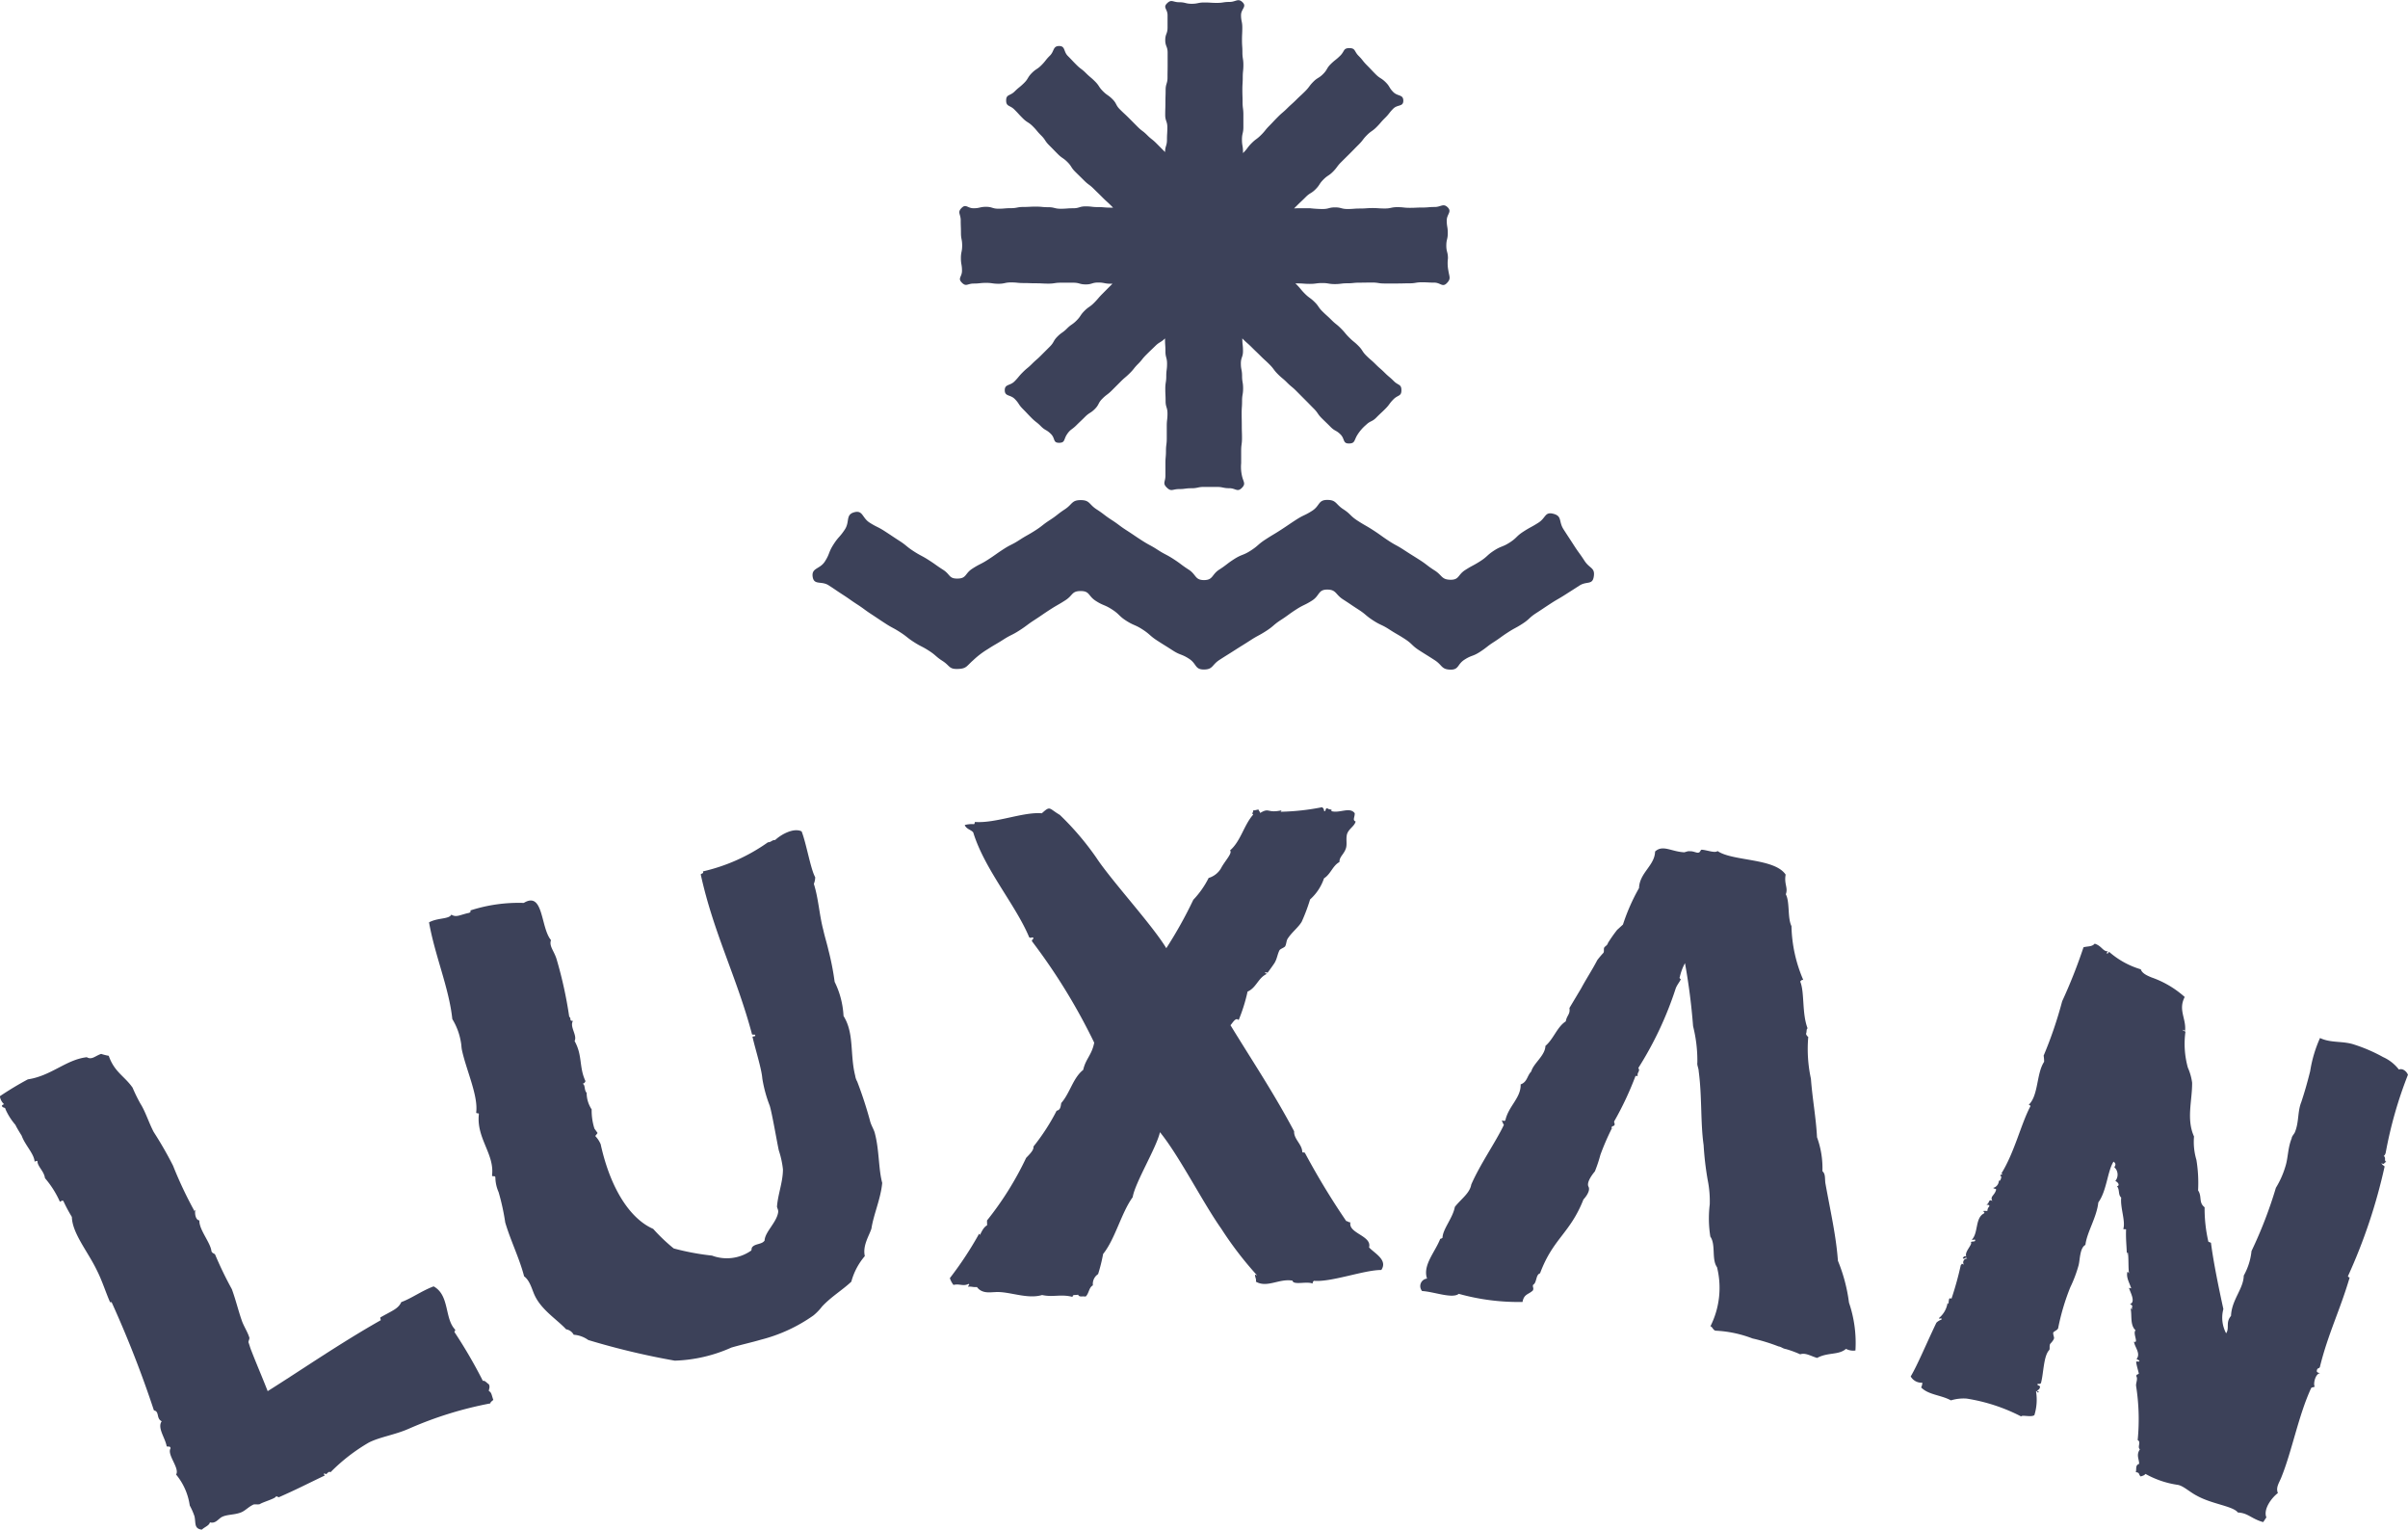
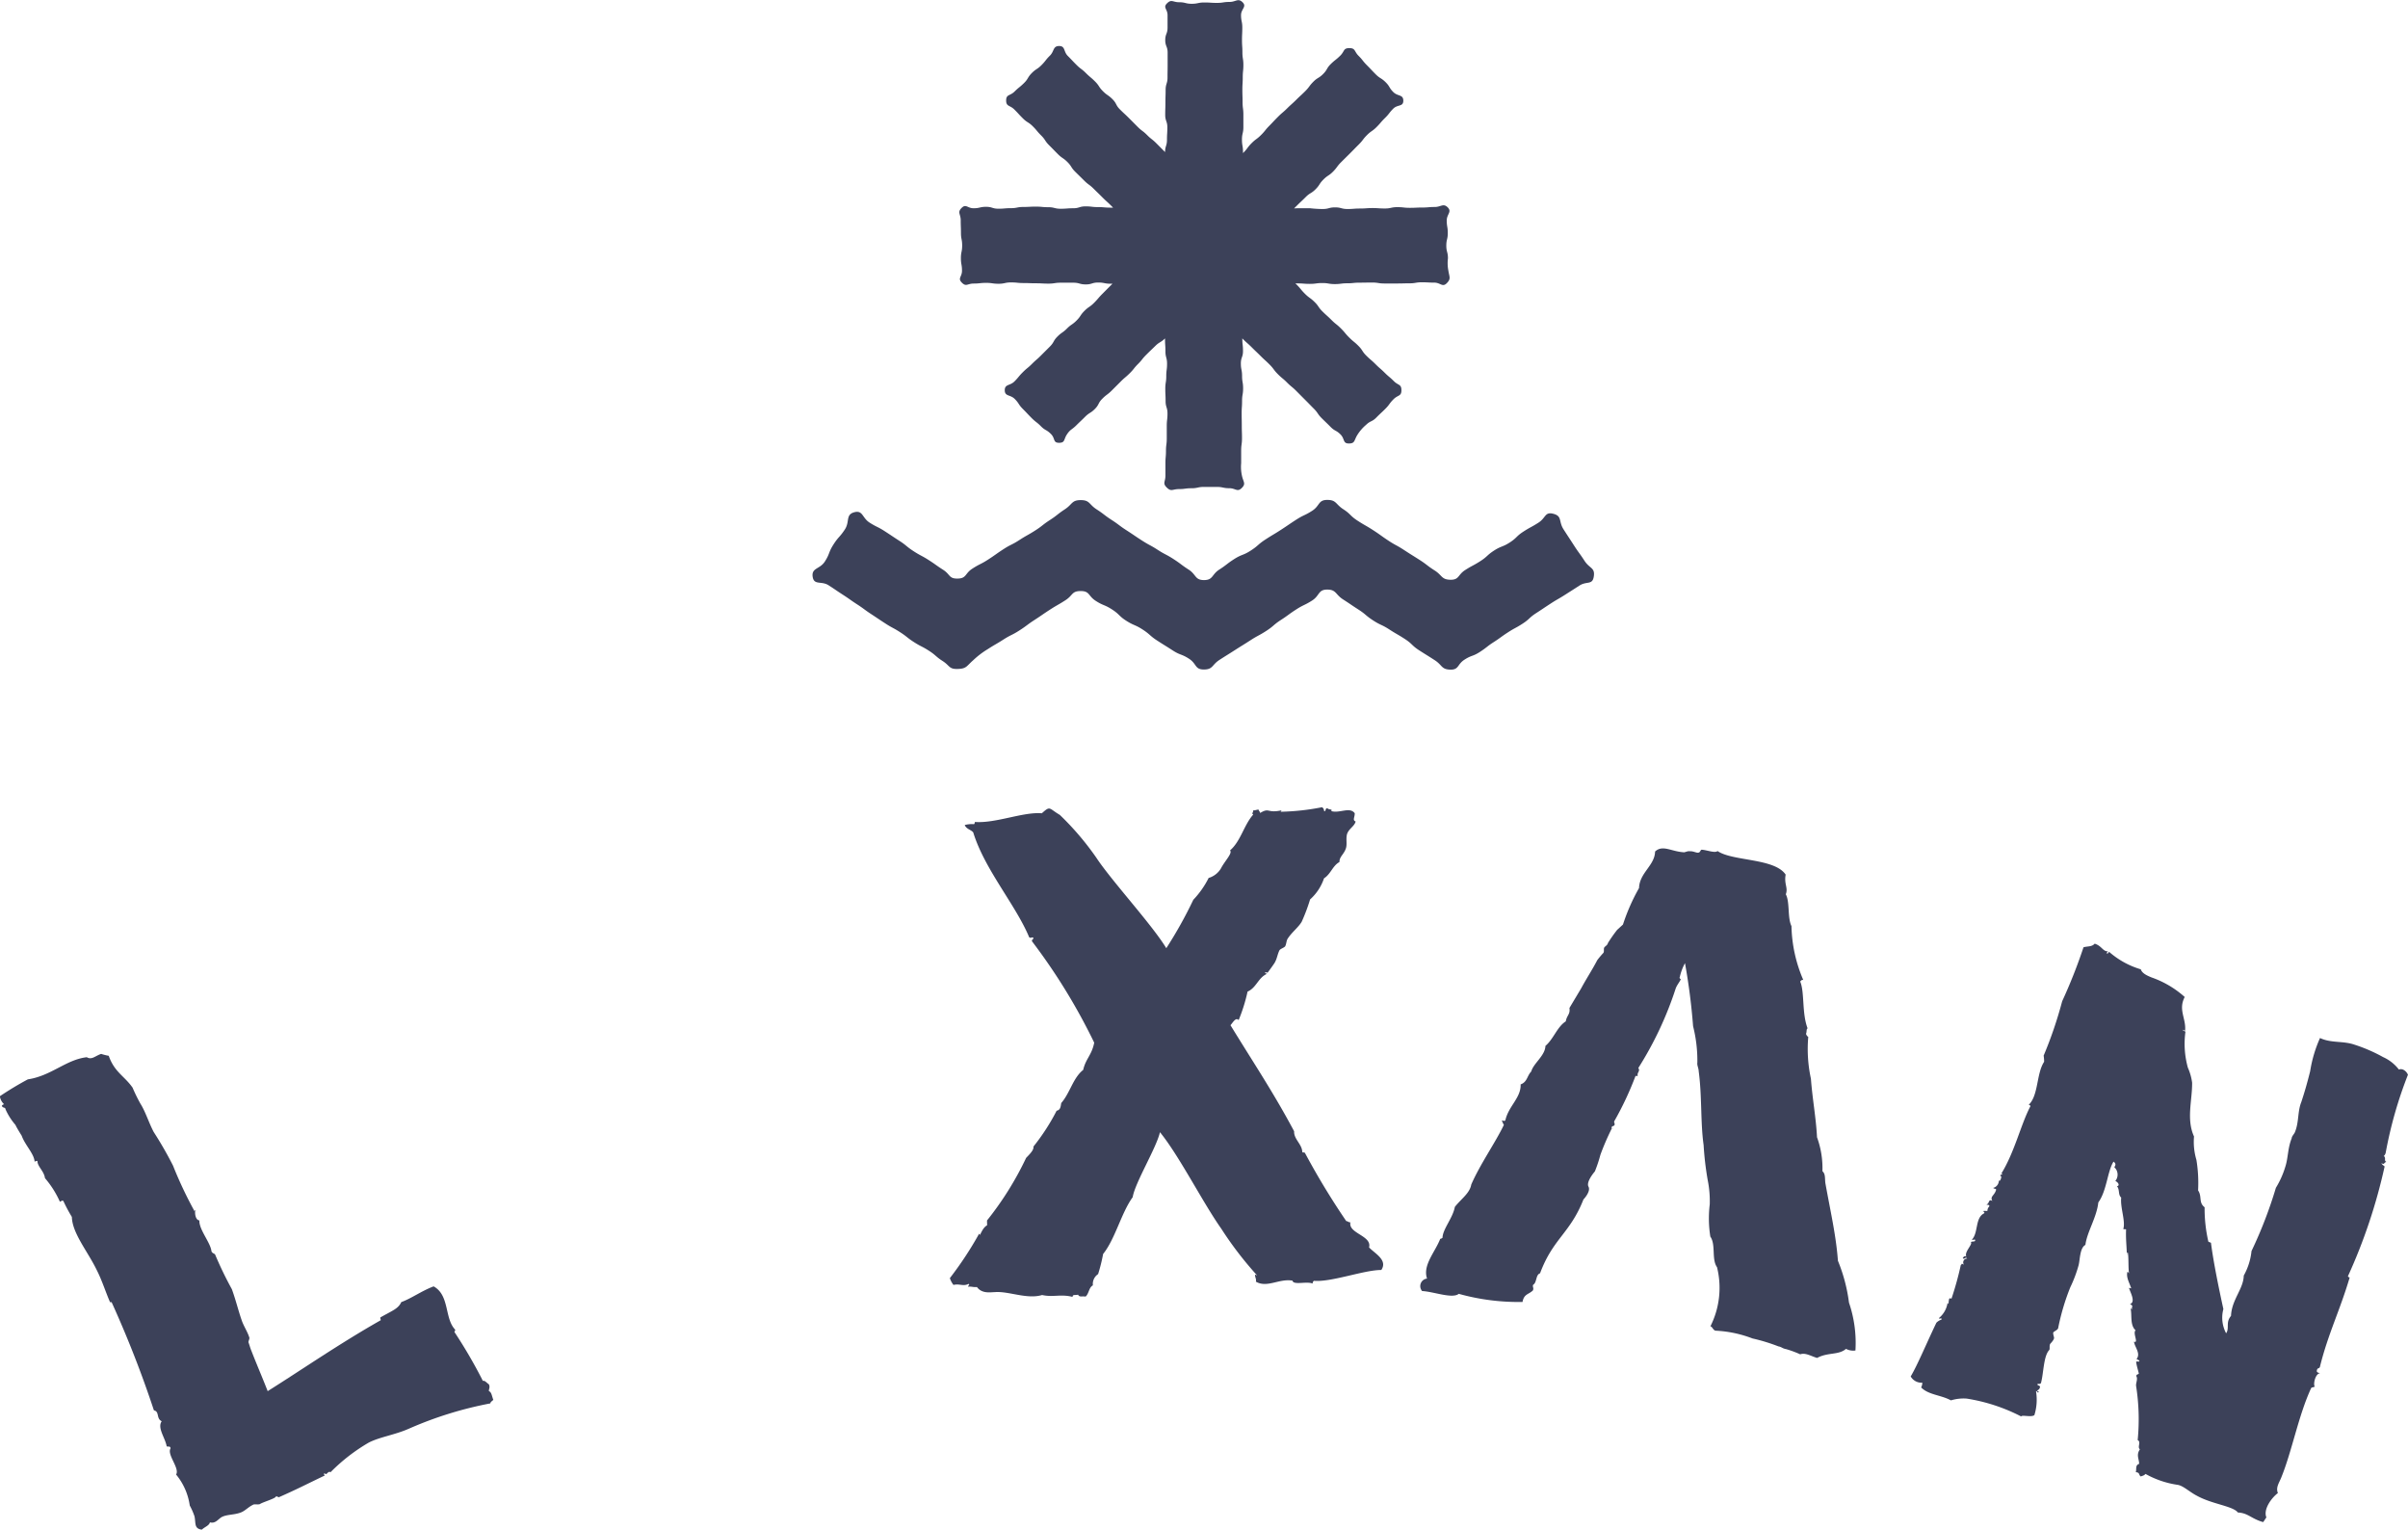
<svg xmlns="http://www.w3.org/2000/svg" height="81.026" viewBox="0 0 127.599 81.026" width="127.599">
  <g fill="#3c4159">
    <path d="m1432.864 418.191c-.01-.114.076-.192 0-.359-.112-.072-.219-.224-.319-.181a25.776 25.776 0 0 0 -1.5-2.58c-.029-.068.084-.078.008-.162-.544-.6-.272-1.8-1.118-2.267-.652.247-1.162.631-1.713.833-.164.352-.447.437-1.089.8-.067.029.026.15-.008.164-2.206 1.251-4.261 2.675-5.984 3.753-.306-.785-.572-1.388-.863-2.139-.059-.135-.114-.35-.156-.451 0-.08.074-.192.044-.259-.1-.316-.314-.622-.413-.939-.158-.449-.308-1.063-.51-1.614a19.373 19.373 0 0 1 -.892-1.846c-.061-.053-.143-.057-.188-.158-.044-.46-.664-1.145-.641-1.637-.211-.027-.243-.373-.221-.5.033-.015.052-.063-.015-.034a.036.036 0 0 1 -.019.049 21.563 21.563 0 0 1 -1.141-2.417 19.6 19.6 0 0 0 -1.027-1.787c-.27-.521-.439-1.086-.7-1.494a8.853 8.853 0 0 1 -.418-.854c-.428-.612-.96-.818-1.262-1.685a2.813 2.813 0 0 1 -.4-.1c-.316.1-.491.335-.763.175-1.1.127-1.884.989-3.122 1.173a17.031 17.031 0 0 0 -1.485.894.7.7 0 0 0 .224.422c-.065.027-.1.044-.118.091.059.135.177.042.2.192a3.3 3.3 0 0 0 .519.812c.074.167.331.572.331.572.188.519.658.951.686 1.377.068-.03.135-.059.15-.025 0 .278.35.525.4.9a5.078 5.078 0 0 1 .791 1.251c.067-.03.12-.091.184-.04a8.053 8.053 0 0 0 .449.842c.023.871.844 1.829 1.32 2.818.283.555.466 1.154.7 1.69.015.034.068-.03.1.038a57.726 57.726 0 0 1 2.228 5.7c.308.065.11.432.413.578-.247.348.186.877.262 1.323.063.053.183-.04.209.11-.213.333.5 1.057.291 1.39a3.291 3.291 0 0 1 .724 1.641 3.605 3.605 0 0 1 .251.57c.08.365-.034.654.39.709.139-.141.388-.211.428-.388.276.078.418-.143.6-.266.287-.167.711-.114 1.08-.274.2-.089.39-.293.591-.382.053-.063.278 0 .379-.046.154-.108.867-.3.856-.418l.146.057c.97-.428 1.358-.637 2.415-1.143.068-.029-.112-.07.023-.129.074.166.171-.156.3-.053a9.635 9.635 0 0 1 2.027-1.571c.589-.3 1.38-.407 2.118-.732a19.877 19.877 0 0 1 4.326-1.344c0-.08.1-.125.156-.188-.082-.207-.088-.405-.234-.462z" transform="translate(-1406.957 -344.497)" />
-     <path d="m1533.992 365.357c-.2-.745-.154-1.728-.386-2.614-.047-.215-.209-.441-.264-.692a21.656 21.656 0 0 0 -.675-2.063.874.874 0 0 1 -.107-.312c-.287-1.137-.04-2.24-.618-3.162a4.6 4.6 0 0 0 -.47-1.808 14.292 14.292 0 0 0 -.331-1.688c-.072-.323-.194-.707-.272-1.065-.209-.778-.253-1.668-.5-2.438a.927.927 0 0 0 .072-.352c-.245-.434-.464-1.772-.719-2.428-.42-.209-1.088.163-1.4.456-.188 0-.2.118-.386.122a9.678 9.678 0 0 1 -3.445 1.542c.066.135-.129.1-.112.175.673 3.073 1.892 5.392 2.7 8.4 0 .152.221-.011.181.148l-.143.032c.133.607.483 1.692.521 2.209a6.965 6.965 0 0 0 .394 1.449c.129.422.386 1.939.481 2.369a4.827 4.827 0 0 1 .219 1c0 .675-.27 1.333-.316 1.981.023.108.076.171.063.285-.07.54-.706 1.055-.719 1.506-.139.219-.527.154-.669.371-.027.044-.012.116-.04.16a2.243 2.243 0 0 1 -2.076.268 13.281 13.281 0 0 1 -2.031-.38 9.38 9.38 0 0 1 -1.088-1.036c-1.2-.523-2.257-2.091-2.783-4.485a1.4 1.4 0 0 0 -.28-.426c-.008-.036.12-.139.112-.175l-.162-.226a3.162 3.162 0 0 1 -.147-1.017 1.586 1.586 0 0 1 -.266-.879c-.147-.154-.059-.437-.217-.477a.2.2 0 0 0 .154-.145c-.35-.747-.146-1.354-.576-2.122.158-.3-.281-.762-.084-1.067-.224.011-.068-.135-.2-.219a22.115 22.115 0 0 0 -.666-3.038c-.137-.458-.414-.7-.3-1.021-.559-.664-.386-2.613-1.443-1.97a8.306 8.306 0 0 0 -2.835.4c.051.063-.013.116-.084.131-.466.1-.656.255-.918.089-.131.253-.715.156-1.183.409.312 1.768 1.061 3.476 1.234 5.124a3.381 3.381 0 0 1 .453 1.213c.031.143.027.293.059.437.234 1.072.86 2.4.755 3.28-.012.116.152.006.139.12-.135 1.266.835 2.1.7 3.217-.013.116.152 0 .175.112a2.009 2.009 0 0 0 .171.787 12.041 12.041 0 0 1 .352 1.609c.291.985.753 1.894 1 2.852.315.232.416.7.557 1 .36.783 1.179 1.278 1.671 1.808a.554.554 0 0 1 .4.287 1.512 1.512 0 0 1 .772.28 39.523 39.523 0 0 0 4.585 1.093 7.918 7.918 0 0 0 3-.694c.527-.154 1.065-.27 1.557-.415a8.4 8.4 0 0 0 2.791-1.287 2.85 2.85 0 0 0 .458-.475c.485-.519 1.082-.873 1.548-1.312a3.466 3.466 0 0 1 .715-1.356c-.127-.572.245-1.1.352-1.464.112-.741.492-1.57.57-2.413z" transform="translate(-1487.244 -302.693)" />
    <path d="m1657.182 364.447c.167-.626-1.118-.738-.987-1.327-.11 0-.148-.07-.222-.068a39.721 39.721 0 0 1 -2.183-3.6c-.038-.072-.146 0-.148-.07-.01-.4-.458-.683-.43-1.086-1.118-2.095-2.185-3.677-3.373-5.621.108-.112.283-.447.432-.268a9.008 9.008 0 0 0 .473-1.512c.47-.2.565-.749 1.038-.943-.038 0-.112-.034-.112-.072.034-.036.109.034.146 0 0 0 .388-.521.388-.559.105-.186.135-.443.239-.628.072-.076.217-.116.289-.19.069-.112.065-.3.135-.407.211-.335.569-.6.745-.9a9.591 9.591 0 0 0 .445-1.183 2.615 2.615 0 0 0 .738-1.118c.361-.228.458-.671.818-.863-.006-.293.247-.409.348-.743.065-.221-.013-.475.053-.734.1-.3.392-.412.457-.671-.183-.068-.042-.217-.048-.437-.266-.359-.8.021-1.247-.114.106-.112-.148-.07-.187-.141-.148-.034-.07.148-.179.152-.038-.11 0-.11-.114-.217a12.484 12.484 0 0 1 -2.192.241c0-.036.036-.036.036-.074-.766.167-.627-.167-1.131.141 0-.074-.078-.11-.078-.181-.109 0-.145.04-.293.044.006.184-.106.112.006.219-.5.563-.658 1.409-1.23 1.9.15.141-.278.555-.487.964a1.139 1.139 0 0 1 -.645.494 4.806 4.806 0 0 1 -.812 1.156 22.705 22.705 0 0 1 -1.432 2.565c-.766-1.261-2.915-3.584-3.717-4.807a15.046 15.046 0 0 0 -1.926-2.255c-.595-.35-.489-.5-.953-.085-.991-.084-2.438.54-3.539.46-.036.038 0 .145-.108.112a1.608 1.608 0 0 0 -.437.049c.078.217.335.249.449.392.6 1.96 2.262 3.856 2.966 5.558.112.07.146-.04.222.03 0 .109-.108.076-.07.185a31.618 31.618 0 0 1 3.293 5.366c-.129.662-.454.854-.584 1.443-.538.418-.7 1.228-1.162 1.753-.032.148-.025.367-.245.409a11.24 11.24 0 0 1 -1.23 1.9c.04.184-.245.447-.388.6a16.78 16.78 0 0 1 -2.072 3.314l.006.255c-.215.116-.318.411-.388.523 0 0 0-.074-.038-.072a18.777 18.777 0 0 1 -1.548 2.348 1.132 1.132 0 0 0 .192.361c.327-.082.515.095.8-.059.076.107 0 .038-.032.148.255-.006.22.032.477.025.266.359.7.272.958.266.732-.055 1.694.394 2.493.154.591.131.987-.063 1.614.1 0-.146.146-.078.291-.118.076.146.184.07.4.1.18-.152.169-.481.386-.595a.625.625 0 0 1 .276-.595 8.85 8.85 0 0 0 .266-1.067c.637-.787.966-2.185 1.567-3.008.124-.772 1.249-2.594 1.445-3.443 1.023 1.255 2.259 3.711 3.248 5.111a18.834 18.834 0 0 0 1.9 2.476c-.036 0-.038-.036-.112-.034 0 .145.08.217.047.365.595.35 1.24-.18 1.94-.053.042.255.768.017 1.065.156a.183.183 0 0 1 .069-.148c.917.084 2.694-.584 3.571-.572.358-.529-.346-.875-.648-1.197z" transform="translate(-1584.636 -298.366)" />
    <path d="m1758.038 365.912.084-.027a.156.156 0 0 0 -.084.027zm12.57 9.206a8.754 8.754 0 0 0 -.586-2.217c-.1-1.354-.4-2.631-.667-4.124-.03-.266.009-.481-.154-.62a4.783 4.783 0 0 0 -.287-1.8c-.05-1.011-.245-2.046-.323-3.1a7.414 7.414 0 0 1 -.141-2.215.288.288 0 0 1 -.12-.169c.049-.068.009-.259.086-.283-.31-.8-.154-1.92-.392-2.481.048-.065.091-.1.162-.084a7.587 7.587 0 0 1 -.626-2.854c-.219-.445-.078-1.276-.3-1.685.133-.348-.1-.536-.008-1.042-.591-.88-2.812-.7-3.609-1.249-.133.126-.584-.061-.844-.07-.078.023-.059.139-.175.156-.078.023-.283-.087-.432-.074-.144-.025-.27.066-.344.053-.66-.04-1.116-.413-1.515-.038-.015.74-.823 1.122-.85 1.934a10.423 10.423 0 0 0 -.852 1.934l-.308.281a7.793 7.793 0 0 0 -.49.7c-.019.107-.139.162-.188.228s0 .221-.049.289a4.746 4.746 0 0 0 -.327.388c-.226.445-.576.979-.85 1.489l-.624 1.044c.052.344-.14.384-.194.709-.46.293-.643.93-1.078 1.3-.013.517-.641.928-.751 1.356-.223.221-.207.559-.563.683.027.709-.644 1.152-.808 1.9-.048.066-.114.019-.187.006a1.2 1.2 0 0 0 .107.24c-.462.96-1.242 2.052-1.728 3.158-.08.468-.54.762-.871 1.188-.1.576-.65 1.188-.652 1.633-.042.03-.084.059-.12.053-.268.7-.945 1.4-.7 2.109a.4.4 0 0 0 -.262.66c.627.034 1.6.422 1.943.148a11.755 11.755 0 0 0 3.379.43c.076-.434.327-.39.55-.612.062-.139-.04-.192.015-.3.2-.114.129-.534.363-.605.688-1.85 1.586-2.105 2.3-3.913 0 0 .405-.416.266-.679s.339-.806.339-.806a7.466 7.466 0 0 0 .293-.88 13.377 13.377 0 0 1 .6-1.388c-.04-.194.163-.084.152-.234.013-.074-.059-.085 0-.188a16.691 16.691 0 0 0 1.11-2.371c.038.006.109.019.116-.017-.049-.158.15-.234.031-.4a18.574 18.574 0 0 0 1.985-4.227c.068-.175.207-.338.268-.475 0 0-.1-.055-.055-.12a2.888 2.888 0 0 1 .274-.734 32.4 32.4 0 0 1 .43 3.341 7.437 7.437 0 0 1 .226 1.932c-.023.146.065.272.072.458.179 1.331.091 2.725.26 3.907a16.307 16.307 0 0 0 .217 1.856 5.636 5.636 0 0 1 .108 1.287 6.133 6.133 0 0 0 .031 1.707c.3.424.055 1.2.354 1.62a4.528 4.528 0 0 1 -.35 3.132c.107.019.12.171.257.23a6.267 6.267 0 0 1 1.973.413 9.679 9.679 0 0 1 1.375.42c.181.032.2.11.42.148a5.722 5.722 0 0 1 .734.272c.276-.1.576.1.895.192.573-.31 1.139-.139 1.531-.481a.82.82 0 0 0 .5.087 6.617 6.617 0 0 0 -.342-2.537zm-12.57-9.206.084-.027a.156.156 0 0 0 -.084.027z" transform="translate(-1672.631 -306.112)" />
    <path d="m1890.691 385.094c.048-.019.076-.087.1-.154a22.077 22.077 0 0 1 1.181-4.143c-.078-.192-.289-.356-.479-.276a2.182 2.182 0 0 0 -.837-.66 8.445 8.445 0 0 0 -1.51-.656c-.625-.217-1.236-.072-1.833-.355a6.9 6.9 0 0 0 -.523 1.762c-.19.753-.308 1.139-.468 1.628-.207.508-.116 1.059-.34 1.6-.04.1-.165.209-.171.325-.209.508-.186 1.032-.331 1.485a4.805 4.805 0 0 1 -.506 1.137 23.141 23.141 0 0 1 -1.291 3.348 3.354 3.354 0 0 1 -.411 1.3c-.013.707-.642 1.278-.675 2.135-.3.35-.067.645-.26.922a1.761 1.761 0 0 1 -.145-1.284c-.249-1.131-.538-2.552-.658-3.512l-.137-.055a7.827 7.827 0 0 1 -.2-1.825c-.331-.253-.124-.563-.345-.892a7.5 7.5 0 0 0 -.089-1.618 3.342 3.342 0 0 1 -.127-1.238c-.414-.92-.093-1.9-.1-2.848a2.891 2.891 0 0 0 -.226-.8 4.719 4.719 0 0 1 -.127-1.911c-.067-.027-.135-.055-.156-.1l.135.057c.068-.646-.378-1.105-.019-1.789a5.192 5.192 0 0 0 -1.751-1.034c-.2-.082-.508-.207-.576-.432a4.463 4.463 0 0 1 -1.677-.924c-.048.021-.055.135-.143.061.015-.034.048-.021.076-.089-.278 0-.319-.287-.7-.407-.15.175-.367.127-.592.192a27.854 27.854 0 0 1 -1.131 2.86 21.8 21.8 0 0 1 -.981 2.879 2.076 2.076 0 0 1 .025.327c-.413.622-.293 1.778-.814 2.276.033.015.1.042.089.076-.5.941-.835 2.426-1.538 3.563.156.1-.08.006-.055.135.129-.025-.051.413-.082.2a.405.405 0 0 1 -.3.432c.089.074.15.021.156.1-.091.321-.335.337-.2.591-.224-.131-.137.141-.314.188.1.042.162-.013.154.1a.324.324 0 0 0 -.1.236c-.047.021-.147-.021-.245.019.068.027.1.042.074.109-.492.234-.3 1.023-.65 1.394.055.061.192-.08.168.07-.061.053-.162.013-.224.065.108.125-.371.521-.238.774-.087-.076-.163.011-.19.08.122.089.122-.11.23.015a.206.206 0 0 0 -.171.325c-.19-.118-.1.04-.164.013a17.212 17.212 0 0 1 -.49 1.776c-.049.019-.1-.042-.128.025a1.062 1.062 0 0 0 -.03.266.138.138 0 0 1 -.055-.061 1.274 1.274 0 0 1 -.447.8c-.042.1.177-.047.123.091a.665.665 0 0 0 -.268.166c-.525 1.091-1 2.242-1.361 2.844a.658.658 0 0 0 .616.331.536.536 0 0 1 -.063.251c.391.4 1.063.4 1.578.686a2.317 2.317 0 0 1 .829-.095 9.473 9.473 0 0 1 2.894.947c.042-.1.53.059.7-.07a2.765 2.765 0 0 0 .086-1.27c.08-.006.093.156.148.021l-.1-.042c.063-.053.144-.059.165-.209-.006-.082-.135-.055-.142-.137.062-.053.184.036.205-.114.127-.5.127-1.371.416-1.688.061-.055 0-.2.057-.333 0 0 .2-.2.207-.31.013-.034-.068-.226-.04-.293s.253-.135.261-.249a12 12 0 0 1 .641-2.15 6.94 6.94 0 0 0 .439-1.166c.076-.285.061-.922.361-1.078.08-.677.6-1.456.684-2.251.447-.607.483-1.66.806-2.16.122.089.129.171.04.293a.535.535 0 0 1 .055.734c.168.068.249.26.086.272.16.186.051.456.226.605-.059.532.24 1.247.11 1.666.067.027.08-.006.148.021-.023.544.04.966.038 1.361.028-.068-.027-.129.055-.135.052.257.015.835.065 1.095-.034-.015-.019-.049-.086-.076-.078.285.091.551.2.871-.046.019-.1-.042-.116-.008.068.226.369.745.048.85.237.1.047.177.12.287-.068-.027-.055-.061-.089-.076.093.355-.046.89.27 1.177-.171.129.183.709-.087.6.038.291.375.627.135.924.067.027.135.057.156.1-.028.068-.116-.006-.177.046.031.211.1.437.144.614-.028.067-.129.025-.135.141.093.156-.023.346-.012.508a11.365 11.365 0 0 1 .086 2.884c.2.082-.036.38.118.483-.207.31-.044.5-.04.774-.223.066-.125.3-.179.441.23.015.141.137.264.226.1-.04.177-.046.251-.135a4.93 4.93 0 0 0 1.7.578c.3.044.635.38 1.027.58.806.447 1.913.544 2.168.886.542.025.7.325 1.335.508.061-.055.1-.156.177-.245-.179-.428.268-1.038.609-1.293-.12-.287.057-.53.169-.8.582-1.424.916-3.3 1.595-4.765.061-.055.129-.025.19-.08-.087-.076 0-.673.291-.711-.116-.008-.217-.051-.176-.152.021-.15.144-.059.165-.209.428-1.723 1.057-2.968 1.568-4.7-.034-.013-.1-.04-.089-.074a29 29 0 0 0 1.942-5.809c-.054-.061-.156-.1-.162-.186.141.137.143-.059.259-.051-.156-.093.001-.188-.142-.325z" transform="translate(-1764.376 -323.862)" />
    <path d="m1643.425 271.476c-.071.448-.377.22-.757.466s-.381.244-.763.488-.395.226-.774.473-.377.253-.759.5-.337.311-.717.557-.4.217-.781.464-.366.266-.748.512-.359.28-.741.526-.435.162-.816.41-.284.532-.739.524c-.486-.011-.421-.235-.83-.5s-.411-.257-.819-.519-.359-.342-.767-.606-.42-.244-.828-.508-.442-.209-.85-.473-.375-.317-.783-.579-.4-.271-.812-.535-.355-.521-.841-.521-.39.32-.8.581-.441.213-.85.477-.391.286-.8.55-.373.32-.781.583-.428.231-.836.495-.413.257-.821.519-.413.257-.821.521-.337.506-.823.508-.375-.3-.783-.566-.461-.18-.869-.444-.413-.257-.821-.521-.368-.324-.776-.588-.45-.2-.859-.459-.357-.344-.765-.606-.455-.191-.863-.455-.306-.517-.792-.517-.4.222-.81.486-.422.242-.83.506-.4.275-.808.539-.39.291-.8.555-.437.22-.845.481-.421.244-.83.508a4.526 4.526 0 0 0 -.772.588c-.371.326-.353.453-.839.464-.453.011-.4-.175-.781-.419s-.346-.3-.728-.546-.4-.206-.785-.452-.359-.282-.739-.528-.4-.215-.781-.462-.377-.251-.757-.5-.366-.271-.746-.517-.371-.262-.752-.508-.375-.255-.756-.5-.768.009-.843-.439c-.08-.495.373-.4.643-.819s.184-.477.455-.9.333-.384.606-.8.022-.788.508-.914c.448-.115.408.3.8.55s.417.206.805.457.384.257.774.508.359.293.748.546.408.22.8.47.379.269.77.519.3.473.765.466c.486-.007.375-.26.783-.524s.435-.222.84-.484.4-.282.806-.546.435-.22.843-.484.424-.242.83-.5.386-.3.794-.564.384-.3.792-.568.355-.486.841-.486.43.224.839.488.386.295.794.559.39.293.8.557.4.271.81.535.428.231.836.495.431.226.839.49.39.293.8.557.328.555.814.555.4-.293.81-.557.389-.3.795-.559.461-.182.87-.446.371-.322.777-.586.417-.251.825-.515.4-.273.81-.537.442-.211.85-.475.308-.572.794-.572.437.226.845.49.353.346.761.61.422.242.83.506.4.284.8.548.426.233.834.5.411.26.819.521.388.3.8.561.355.484.841.493c.464.007.384-.26.772-.51s.408-.22.8-.47.348-.315.736-.566.437-.175.828-.426.339-.328.728-.579.408-.224.8-.475.333-.586.781-.47c.486.124.273.4.544.823s.275.419.546.841.293.406.566.828.572.351.49.846z" transform="translate(-1558.973 -240.922)" />
    <path d="m1663.091 162.435c-.231.235-.333-.029-.663-.029s-.329-.018-.657-.018-.33.055-.659.055-.331.009-.659.009-.33 0-.661 0-.328-.051-.659-.051-.328.007-.659.007-.328.033-.659.033-.328.042-.659.042-.331-.055-.659-.055-.331.044-.659.044-.331-.025-.659-.025c-.042 0-.078 0-.111 0l.06.058c.235.235.21.257.444.49s.271.2.506.43.188.275.424.508.246.22.479.453.259.208.493.441.213.255.446.488.257.209.49.444.182.284.417.517.251.215.486.45.249.218.484.451.253.213.488.448.4.151.4.481-.179.24-.415.475-.2.273-.435.508-.246.228-.481.466-.313.158-.55.393a2.3 2.3 0 0 0 -.442.51c-.193.3-.122.468-.457.47s-.211-.244-.443-.477-.3-.169-.528-.4-.237-.229-.47-.462-.189-.277-.422-.51-.23-.237-.464-.47-.231-.233-.464-.466-.255-.211-.488-.444-.255-.213-.488-.446-.2-.268-.43-.5-.244-.222-.477-.455-.239-.228-.472-.461-.246-.217-.479-.451a.29.29 0 0 1 -.024-.027v.011c0 .328.036.328.036.659s-.113.331-.113.661.064.328.064.659.055.33.055.659-.055.33-.055.661-.022.33-.022.661.007.328.007.659.011.331.011.659-.044.331-.044.661 0 .33 0 .661a2.174 2.174 0 0 0 .04.659c.073.344.226.424-.009.657s-.328.011-.661.011-.333-.069-.668-.069-.333 0-.668 0-.333.071-.668.071-.335.044-.668.044-.4.155-.639-.08-.073-.3-.073-.628 0-.328 0-.659.029-.329.029-.659.042-.328.042-.659 0-.328 0-.659.038-.33.038-.659-.1-.331-.1-.659-.016-.331-.016-.659.051-.33.051-.659.042-.331.042-.661-.086-.328-.086-.659-.022-.328-.022-.659v-.024c-.229.226-.284.173-.515.4s-.24.228-.475.462-.206.26-.439.492-.206.26-.442.493-.253.213-.486.448l-.466.466c-.233.233-.266.2-.5.435s-.16.306-.393.541-.286.182-.519.415-.24.229-.475.462-.3.193-.484.466-.091.45-.422.45-.191-.228-.428-.466-.3-.175-.532-.41-.264-.206-.5-.444-.228-.242-.464-.479-.186-.286-.424-.524-.526-.126-.528-.459.277-.233.51-.466.211-.255.444-.488.255-.211.488-.444.249-.217.481-.45l.466-.466c.233-.233.171-.3.4-.53s.273-.193.506-.426.275-.191.508-.424.186-.279.419-.512.276-.191.508-.424.215-.251.448-.484.233-.235.466-.468c.025-.022.045-.044.062-.062h-.093c-.331 0-.331-.064-.661-.064s-.328.1-.659.1-.331-.091-.659-.091-.331 0-.661 0-.331.049-.659.049-.331-.018-.661-.018-.33-.013-.659-.013-.331-.033-.661-.033-.331.071-.661.071-.329-.047-.659-.047-.331.036-.662.036-.395.186-.627-.049.009-.3.009-.63-.058-.335-.058-.668.067-.335.067-.668-.064-.335-.064-.668-.013-.335-.013-.67-.191-.413.044-.65.311.014.639.014.33-.076.659-.076.331.1.659.1.331-.029.659-.029.331-.064.659-.064.33-.018.661-.018.328.031.659.031.328.082.659.082.328-.026.659-.026.328-.1.659-.1.331.038.659.038.33.029.659.029h.14c-.022-.024-.051-.053-.082-.084-.233-.233-.244-.222-.477-.455s-.237-.231-.472-.464-.269-.2-.5-.43-.235-.231-.471-.464-.182-.284-.415-.517-.277-.191-.51-.424-.231-.238-.464-.47-.184-.282-.419-.515-.211-.255-.446-.488-.286-.182-.521-.415-.224-.244-.459-.477-.43-.144-.43-.475.206-.235.443-.47.26-.213.5-.448.178-.293.413-.53.284-.189.519-.426.206-.266.444-.5.153-.508.488-.51.226.291.459.524.226.24.459.473.264.2.5.435.253.213.486.446.184.282.417.515.276.193.508.426.16.306.393.539.242.224.475.457.231.233.464.466.266.2.5.435.26.206.493.439.233.235.461.464c0-.322.1-.324.1-.652s.02-.33.02-.659-.113-.33-.113-.661.011-.331.011-.659.011-.33.011-.661.1-.331.1-.659.006-.331.006-.661v-.659c0-.33-.126-.33-.126-.661s.122-.331.122-.661 0-.331 0-.661-.26-.4-.024-.63.3-.055.637-.055.333.082.668.082.333-.069.668-.069.333.022.667.022.333-.051.668-.051.453-.217.692.018-.082.353-.082.681.067.328.067.659-.016.328-.016.659.022.328.022.659.051.328.051.659-.033.331-.033.659-.02.331-.02.659.011.331.011.659.042.33.042.659 0 .33 0 .661-.075.328-.075.659.055.328.055.659v.064a.222.222 0 0 1 .022-.025c.233-.233.2-.268.431-.5s.266-.2.5-.432.209-.257.442-.493.226-.242.459-.475.251-.215.486-.448.246-.22.479-.452.244-.224.477-.457.2-.268.43-.5.288-.178.522-.413.173-.3.406-.528.261-.206.5-.442.153-.4.483-.4.251.171.486.406.209.264.444.5.229.244.464.479.288.184.526.419.18.3.415.53.521.113.524.448-.3.191-.532.424-.2.26-.437.493-.217.251-.45.484-.273.191-.506.424-.2.264-.437.5-.23.235-.463.468-.235.231-.468.464-.2.268-.428.5-.28.189-.513.422-.184.284-.417.517-.288.177-.521.411-.24.226-.473.459l-.144.142c.051 0 .113-.007.193-.007h.659s.33.04.661.04.331-.087.659-.087.331.087.661.087.331-.026.659-.026.331-.024.661-.024.331.022.659.022.331-.071.661-.071.331.036.659.036.331-.016.661-.016.331-.029.661-.029.457-.213.69.022-.053.36-.053.692.055.335.055.668-.078.335-.078.668.087.335.087.668a2.032 2.032 0 0 0 .022.657c.049.327.151.427-.084.662z" transform="translate(-1586.426 -147.434)" />
  </g>
</svg>